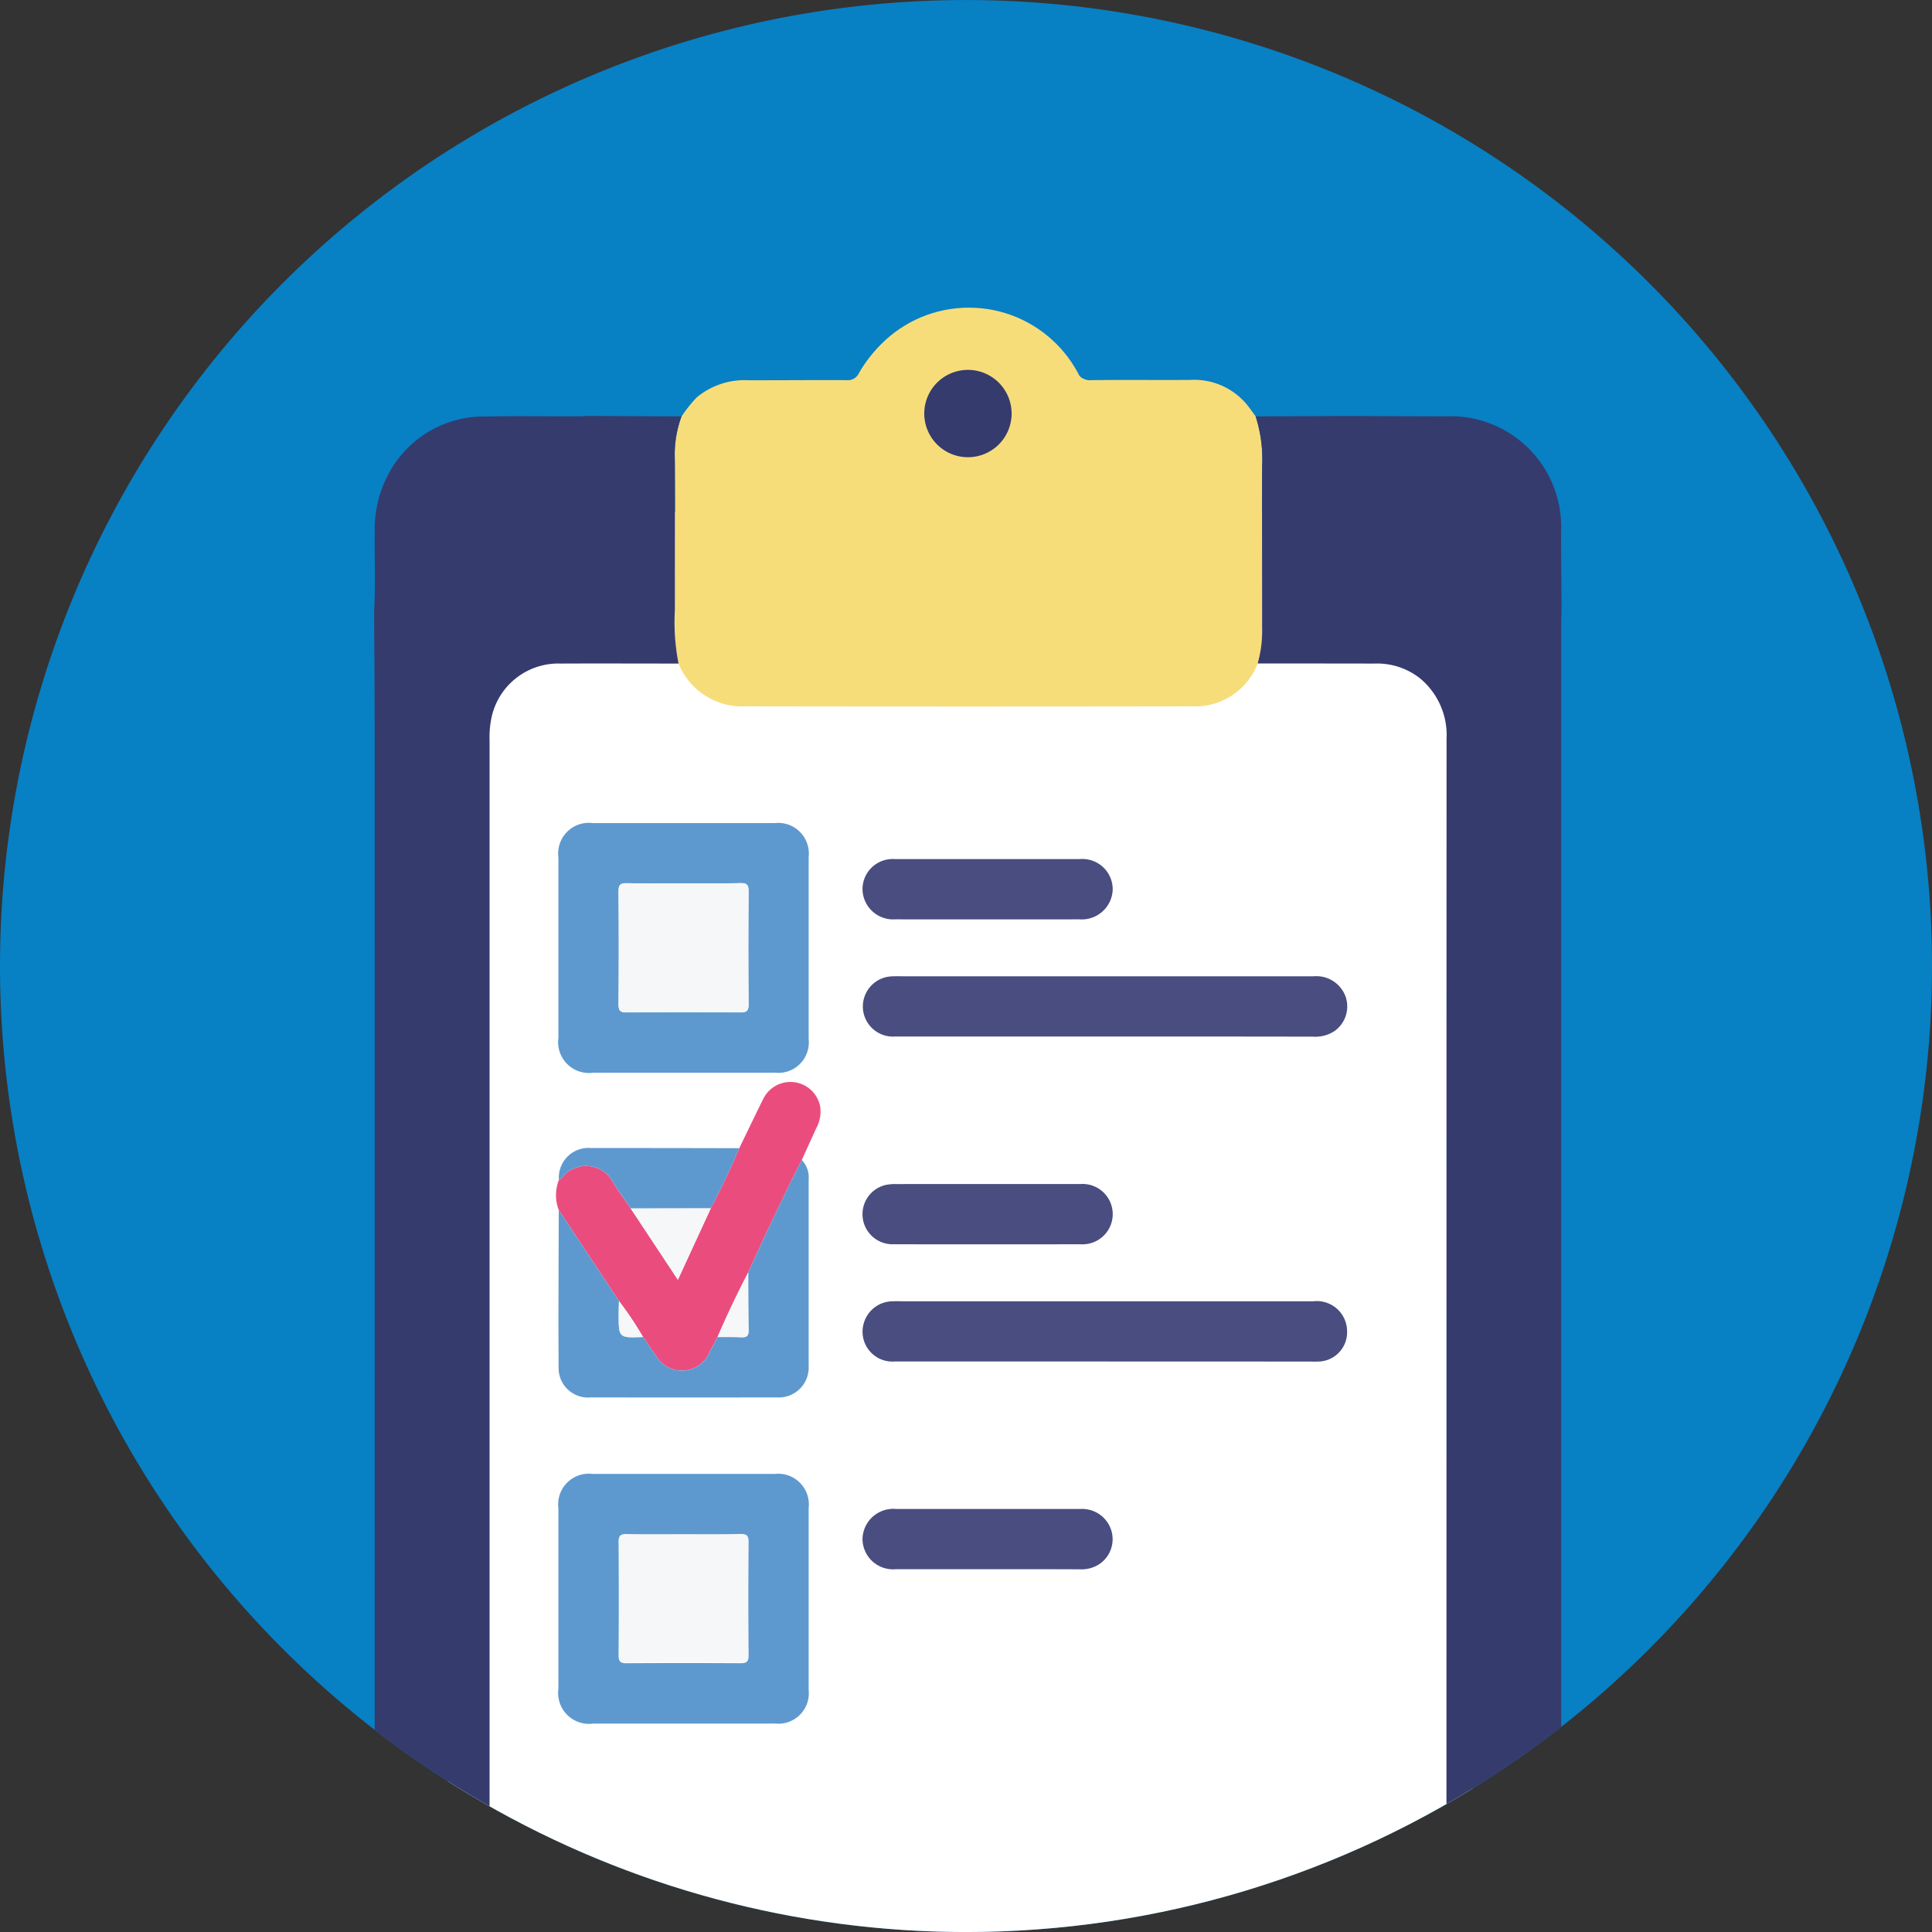
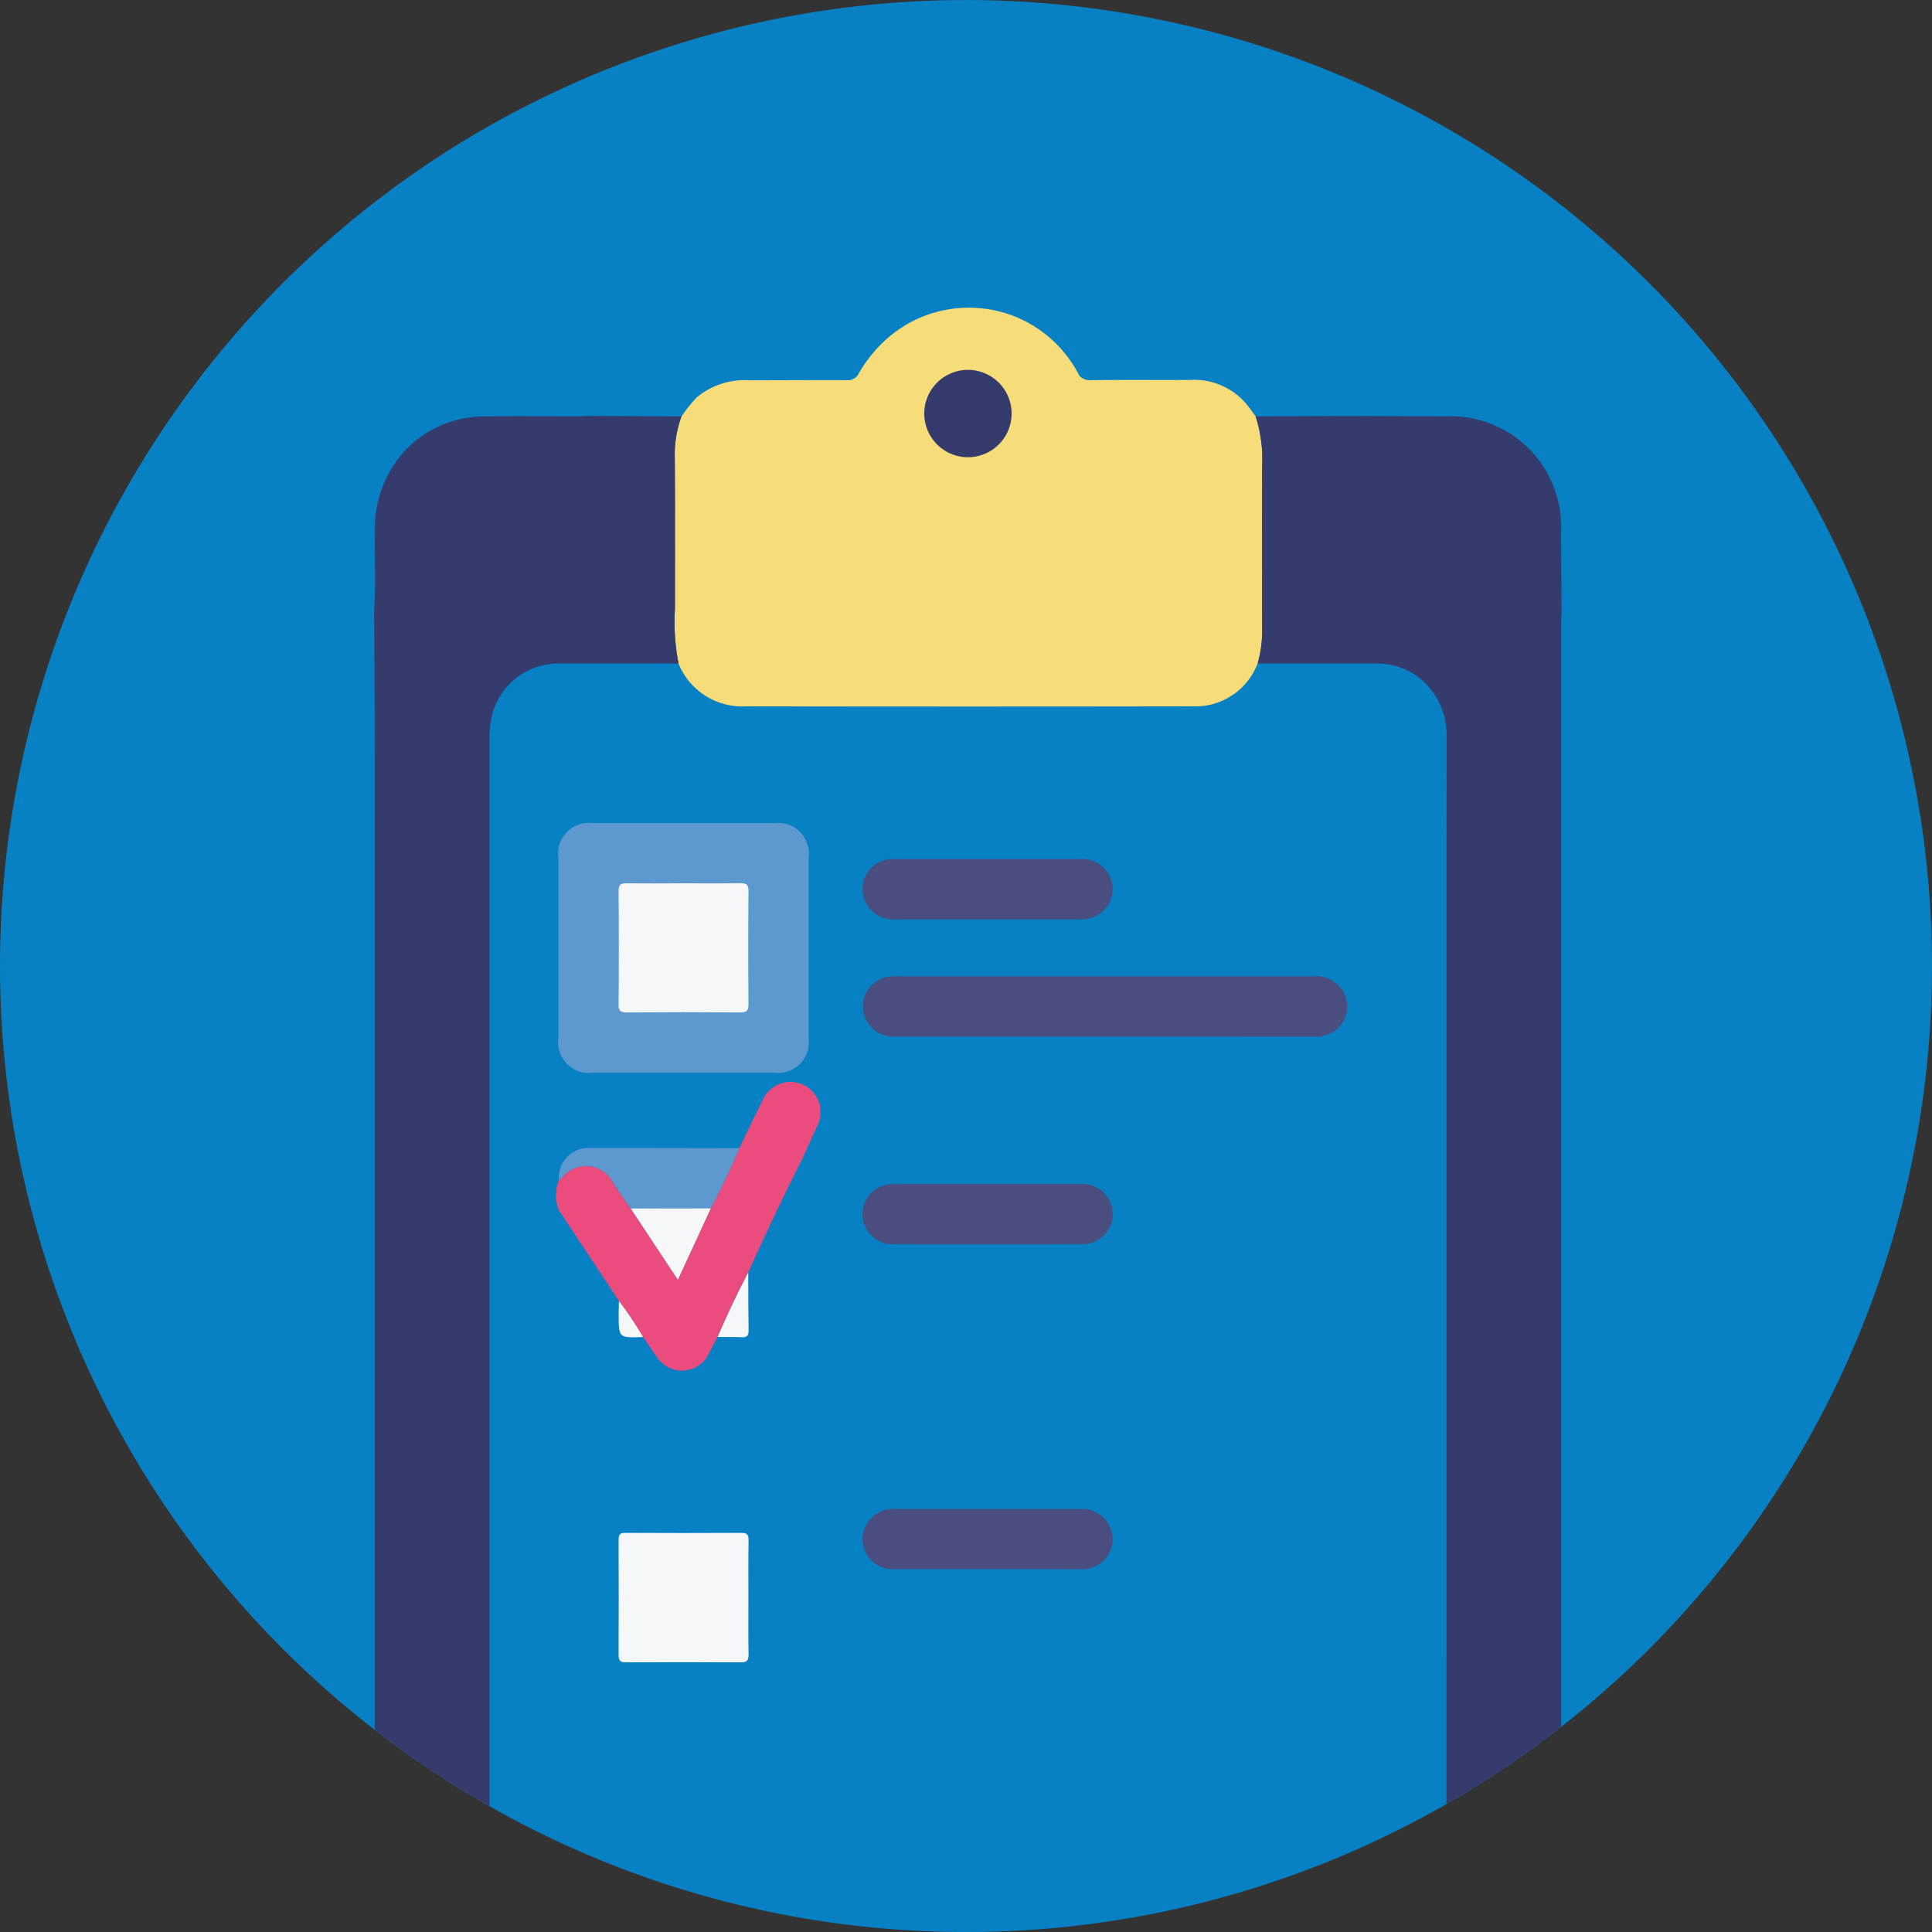
<svg xmlns="http://www.w3.org/2000/svg" width="119.708" height="119.711" viewBox="0 0 119.708 119.711">
  <rect x="0" y="0" width="119.708" height="119.711" fill="#333333" stroke="none" />
  <defs>
    <clipPath id="clip-path">
      <path id="Path_3775" data-name="Path 3775" d="M222,456.405a59.854,59.854,0,1,1,59.854,59.855A59.861,59.861,0,0,1,222,456.405Zm0,0" transform="translate(818 774.45)" fill="#0880c4" />
    </clipPath>
  </defs>
  <g id="Group_3061" data-name="Group 3061" transform="translate(-1040 -1144)">
    <path id="Path_3774" data-name="Path 3774" d="M222,456.405a59.854,59.854,0,1,1,59.854,59.855A59.861,59.861,0,0,1,222,456.405Zm0,0" transform="translate(818 747.45)" fill="#0880c4" />
    <g id="Mask_Group_8" data-name="Mask Group 8" transform="translate(0 -27)" clip-path="url(#clip-path)">
      <g id="Group_3016" data-name="Group 3016" transform="translate(630.204 1090.627)">
-         <rect id="Rectangle_1235" data-name="Rectangle 1235" width="63.45" height="91.005" transform="translate(437.589 112.108)" fill="#fff" />
        <g id="Group_3015" data-name="Group 3015" transform="translate(432.98 99.436)">
          <circle id="Ellipse_87" data-name="Ellipse 87" cx="7.664" cy="7.664" r="7.664" transform="translate(29.185 0)" fill="#f7dd7a" />
          <path id="Path_3755" data-name="Path 3755" d="M556.589,121.9a4.128,4.128,0,0,1-4.04,2.655q-13.834.022-27.67,0a4.263,4.263,0,0,1-4.169-2.646,13.371,13.371,0,0,1-.221-3.372c0-3.1.011-6.193-.007-9.29a6.855,6.855,0,0,1,.413-2.65,8.342,8.342,0,0,1,.95-1.192,4.63,4.63,0,0,1,3.188-1.056c2.036.006,4.072-.017,6.108-.005a.75.75,0,0,0,.746-.436,7.677,7.677,0,0,1,4.151-3.448c.389-.137.846-.1,1.172-.411a13.975,13.975,0,0,1,2.862-.015c.059.2.257.178.4.21a7.58,7.58,0,0,1,4.91,3.6.92.92,0,0,0,.927.5c2.038-.026,4.076,0,6.114-.014a4.228,4.228,0,0,1,3.547,1.584c.174.22.333.451.5.677a8.662,8.662,0,0,1,.406,3.075c-.013,3.345-.007,6.691,0,10.036A7.365,7.365,0,0,1,556.589,121.9Zm-15.242-15.453a2.706,2.706,0,1,0-2.731,2.677A2.708,2.708,0,0,0,541.348,106.445Z" transform="translate(-501.851 -99.852)" fill="#f7dd7a" />
          <path id="Path_3756" data-name="Path 3756" d="M451.84,146.3c-2.432,0-4.863-.011-7.292,0a4.233,4.233,0,0,0-4.26,3.183,5.867,5.867,0,0,0-.158,1.58v79.8h-7.12c0-11.223.006-69.29,0-80.513,0-2.429-.021-4.859-.034-7.288.092-1.629.019-3.26.04-4.891a7.28,7.28,0,0,1,.935-3.771,6.686,6.686,0,0,1,5.934-3.409c1.9-.036,3.794-.006,5.691-.009.23,0,.46-.017.69-.026q2.878.016,5.753.03a6.88,6.88,0,0,0-.413,2.651c.019,3.1.006,6.194.009,9.29A13.375,13.375,0,0,0,451.84,146.3Z" transform="translate(-432.98 -124.248)" fill="#353b6d" />
          <path id="Path_3757" data-name="Path 3757" d="M708.438,143.078c-.009.23-.023.46-.023.69v84.984h-7.109c0-11.021,0-66.754.006-77.773a4.563,4.563,0,0,0-1.65-3.752,4.3,4.3,0,0,0-2.821-.911q-3.619-.006-7.235-.006a7.352,7.352,0,0,0,.277-2.2c0-3.347-.011-6.692,0-10.037A8.635,8.635,0,0,0,689.48,131l5.723-.023q3.031.013,6.066.021a6.843,6.843,0,0,1,7.137,7.129C708.411,139.78,708.428,141.428,708.438,143.078Z" transform="translate(-634.866 -124.264)" fill="#353b6d" />
          <path id="Path_3758" data-name="Path 3758" d="M494.332,264.884c-1.862,0-3.723,0-5.585,0a1.914,1.914,0,0,1-2.159-2.164q0-5.585,0-11.169a1.9,1.9,0,0,1,2.129-2.135q5.638,0,11.276,0a1.9,1.9,0,0,1,2.1,2.106q0,5.638,0,11.276a1.888,1.888,0,0,1-2.072,2.085C498.126,264.89,496.229,264.884,494.332,264.884Zm.006-11.736c-1.17,0-2.34.016-3.509-.009-.391-.008-.518.095-.515.5q.027,3.509,0,7.019c0,.425.153.489.525.487q3.509-.022,7.019,0c.388,0,.518-.087.514-.5q-.03-3.509,0-7.019c0-.422-.148-.5-.524-.491C496.677,253.161,495.508,253.148,494.338,253.148Z" transform="translate(-475.172 -217.48)" fill="#5d99cf" />
-           <path id="Path_3759" data-name="Path 3759" d="M590.116,392.282q-6.519,0-13.037,0a1.851,1.851,0,0,1-1.907-2.367,1.876,1.876,0,0,1,1.772-1.363c.248-.013.5,0,.745,0q12.665,0,25.33,0a1.877,1.877,0,0,1,2.1,1.834,1.817,1.817,0,0,1-1.807,1.9c-.195.008-.39,0-.585,0Z" transform="translate(-544.837 -326.986)" fill="#494d7f" />
          <path id="Path_3760" data-name="Path 3760" d="M590.1,297.723q-6.492,0-12.984,0a1.867,1.867,0,1,1-.229-3.727c.3-.019.6-.006.9-.006l25.275,0a1.923,1.923,0,0,1,1.992,1.287,1.87,1.87,0,0,1-.67,2.088,2.157,2.157,0,0,1-1.358.365Q596.567,297.718,590.1,297.723Z" transform="translate(-544.855 -252.561)" fill="#494d7f" />
          <path id="Path_3761" data-name="Path 3761" d="M486.062,332.67a2.564,2.564,0,0,1,.009-1.858,1.342,1.342,0,0,0,.174-.12,1.889,1.889,0,0,1,3.224.354c.347.513.7,1.021,1.052,1.531l2.922,4.416,2.039-4.424q.962-1.826,1.765-3.726c.493-1.016.98-2.035,1.482-3.047a1.877,1.877,0,0,1,3.522.415,2.122,2.122,0,0,1-.23,1.384c-.3.659-.6,1.317-.9,1.975-1.163,2.3-2.258,4.628-3.322,6.973q-1.023,1.967-1.9,4c-.164.312-.33.623-.492.937a1.856,1.856,0,0,1-3.308.233c-.274-.39-.544-.783-.816-1.175a21.433,21.433,0,0,0-1.489-2.227Z" transform="translate(-474.626 -276.762)" fill="#eb4c7e" />
-           <path id="Path_3762" data-name="Path 3762" d="M486.626,350.556l3.731,5.642c-.006.265-.017.529-.017.794,0,1.493,0,1.493,1.507,1.433.272.392.542.785.816,1.175a1.856,1.856,0,0,0,3.308-.233c.162-.313.328-.625.492-.937.495,0,.99-.008,1.484.013.308.013.443-.07.437-.41-.022-1.2-.017-2.4-.022-3.605,1.064-2.345,2.159-4.675,3.322-6.973a1.571,1.571,0,0,1,.426,1.216q0,5.769,0,11.538a1.855,1.855,0,0,1-1.968,1.96q-5.769.008-11.538,0a1.824,1.824,0,0,1-1.987-1.885C486.595,357.042,486.62,353.8,486.626,350.556Z" transform="translate(-475.189 -294.647)" fill="#5d99cf" />
          <path id="Path_3763" data-name="Path 3763" d="M582.844,259.9c1.9,0,3.793,0,5.689,0a1.881,1.881,0,0,1,2.055,1.881,1.914,1.914,0,0,1-2.046,1.852q-5.716.007-11.432,0a1.9,1.9,0,0,1-2.025-1.869A1.873,1.873,0,0,1,577.1,259.9C579.015,259.9,580.929,259.9,582.844,259.9Z" transform="translate(-544.828 -225.733)" fill="#494d7f" />
          <path id="Path_3764" data-name="Path 3764" d="M582.785,452.743q-2.818,0-5.636,0a1.893,1.893,0,0,1-2.065-1.872,1.912,1.912,0,0,1,2.084-1.861q5.716,0,11.432,0a1.892,1.892,0,0,1,1.9,1.33,1.859,1.859,0,0,1-.76,2.1,2,2,0,0,1-1.161.309C586.649,452.74,584.717,452.743,582.785,452.743Z" transform="translate(-544.827 -374.577)" fill="#494d7f" />
          <path id="Path_3765" data-name="Path 3765" d="M582.822,354.46c1.914,0,3.828,0,5.742,0a1.87,1.87,0,1,1,.031,3.731q-5.8.009-11.59,0a1.863,1.863,0,0,1-.5-3.674,3,3,0,0,1,.685-.055Q580,354.456,582.822,354.46Z" transform="translate(-544.817 -300.159)" fill="#494d7f" />
          <path id="Path_3766" data-name="Path 3766" d="M491.187,347.735c-.351-.51-.7-1.018-1.052-1.531a1.889,1.889,0,0,0-3.224-.354,1.339,1.339,0,0,1-.174.12,1.838,1.838,0,0,1,1.987-1.98q4.594,0,9.189.011-.806,1.9-1.765,3.726Z" transform="translate(-475.291 -291.921)" fill="#5d99cf" />
          <path id="Path_3767" data-name="Path 3767" d="M598.474,120.278a2.706,2.706,0,1,1-2.672-2.738A2.708,2.708,0,0,1,598.474,120.278Z" transform="translate(-558.978 -113.685)" fill="#353b6d" />
          <path id="Path_3768" data-name="Path 3768" d="M508.112,266.92c1.17,0,2.34.013,3.509-.008.376-.007.528.069.524.491q-.031,3.509,0,7.019c0,.41-.127.5-.514.5q-3.509-.026-7.019,0c-.373,0-.529-.062-.525-.487q.031-3.509,0-7.019c0-.407.124-.51.515-.5C505.772,266.936,506.942,266.92,508.112,266.92Z" transform="translate(-488.947 -231.253)" fill="#f5f7f8" />
          <path id="Path_3769" data-name="Path 3769" d="M512.151,460c0,1.171-.012,2.342.007,3.512.006.363-.1.492-.475.489q-3.565-.022-7.131,0c-.368,0-.446-.135-.445-.465q.014-3.566,0-7.131c0-.322.093-.428.422-.426q3.592.018,7.184,0c.359,0,.451.116.446.456C512.14,457.623,512.151,458.812,512.151,460Z" transform="translate(-488.962 -380.064)" fill="#f5f7f8" />
          <path id="Path_3770" data-name="Path 3770" d="M507.637,361.55l4.961-.008-2.039,4.424Z" transform="translate(-491.741 -305.735)" fill="#f5f7f8" />
          <path id="Path_3771" data-name="Path 3771" d="M534.8,380.2c0,1.2,0,2.4.021,3.605.006.34-.129.423-.437.41-.494-.021-.99-.01-1.484-.013Q533.771,382.17,534.8,380.2Z" transform="translate(-511.621 -320.423)" fill="#f5f7f8" />
          <path id="Path_3772" data-name="Path 3772" d="M505.643,390.744c-1.507.06-1.508.06-1.507-1.433,0-.265.011-.529.017-.794A21.405,21.405,0,0,1,505.643,390.744Z" transform="translate(-488.986 -326.966)" fill="#f5f7f8" />
-           <path id="Path_3773" data-name="Path 3773" d="M494.332,454.285c-1.862,0-3.723,0-5.585,0a1.914,1.914,0,0,1-2.159-2.164q0-5.585,0-11.169a1.9,1.9,0,0,1,2.129-2.135q5.638,0,11.276,0a1.9,1.9,0,0,1,2.1,2.106q0,5.638,0,11.276a1.888,1.888,0,0,1-2.072,2.085C498.126,454.291,496.229,454.285,494.332,454.285Zm.006-11.736c-1.17,0-2.34.015-3.509-.009-.391-.008-.518.095-.515.5q.027,3.509,0,7.019c0,.425.153.489.525.487q3.509-.022,7.019,0c.388,0,.518-.087.514-.5q-.03-3.509,0-7.019c0-.422-.148-.5-.524-.491C496.677,442.562,495.508,442.549,494.338,442.549Z" transform="translate(-475.172 -366.554)" fill="#5d99cf" />
        </g>
      </g>
    </g>
  </g>
</svg>